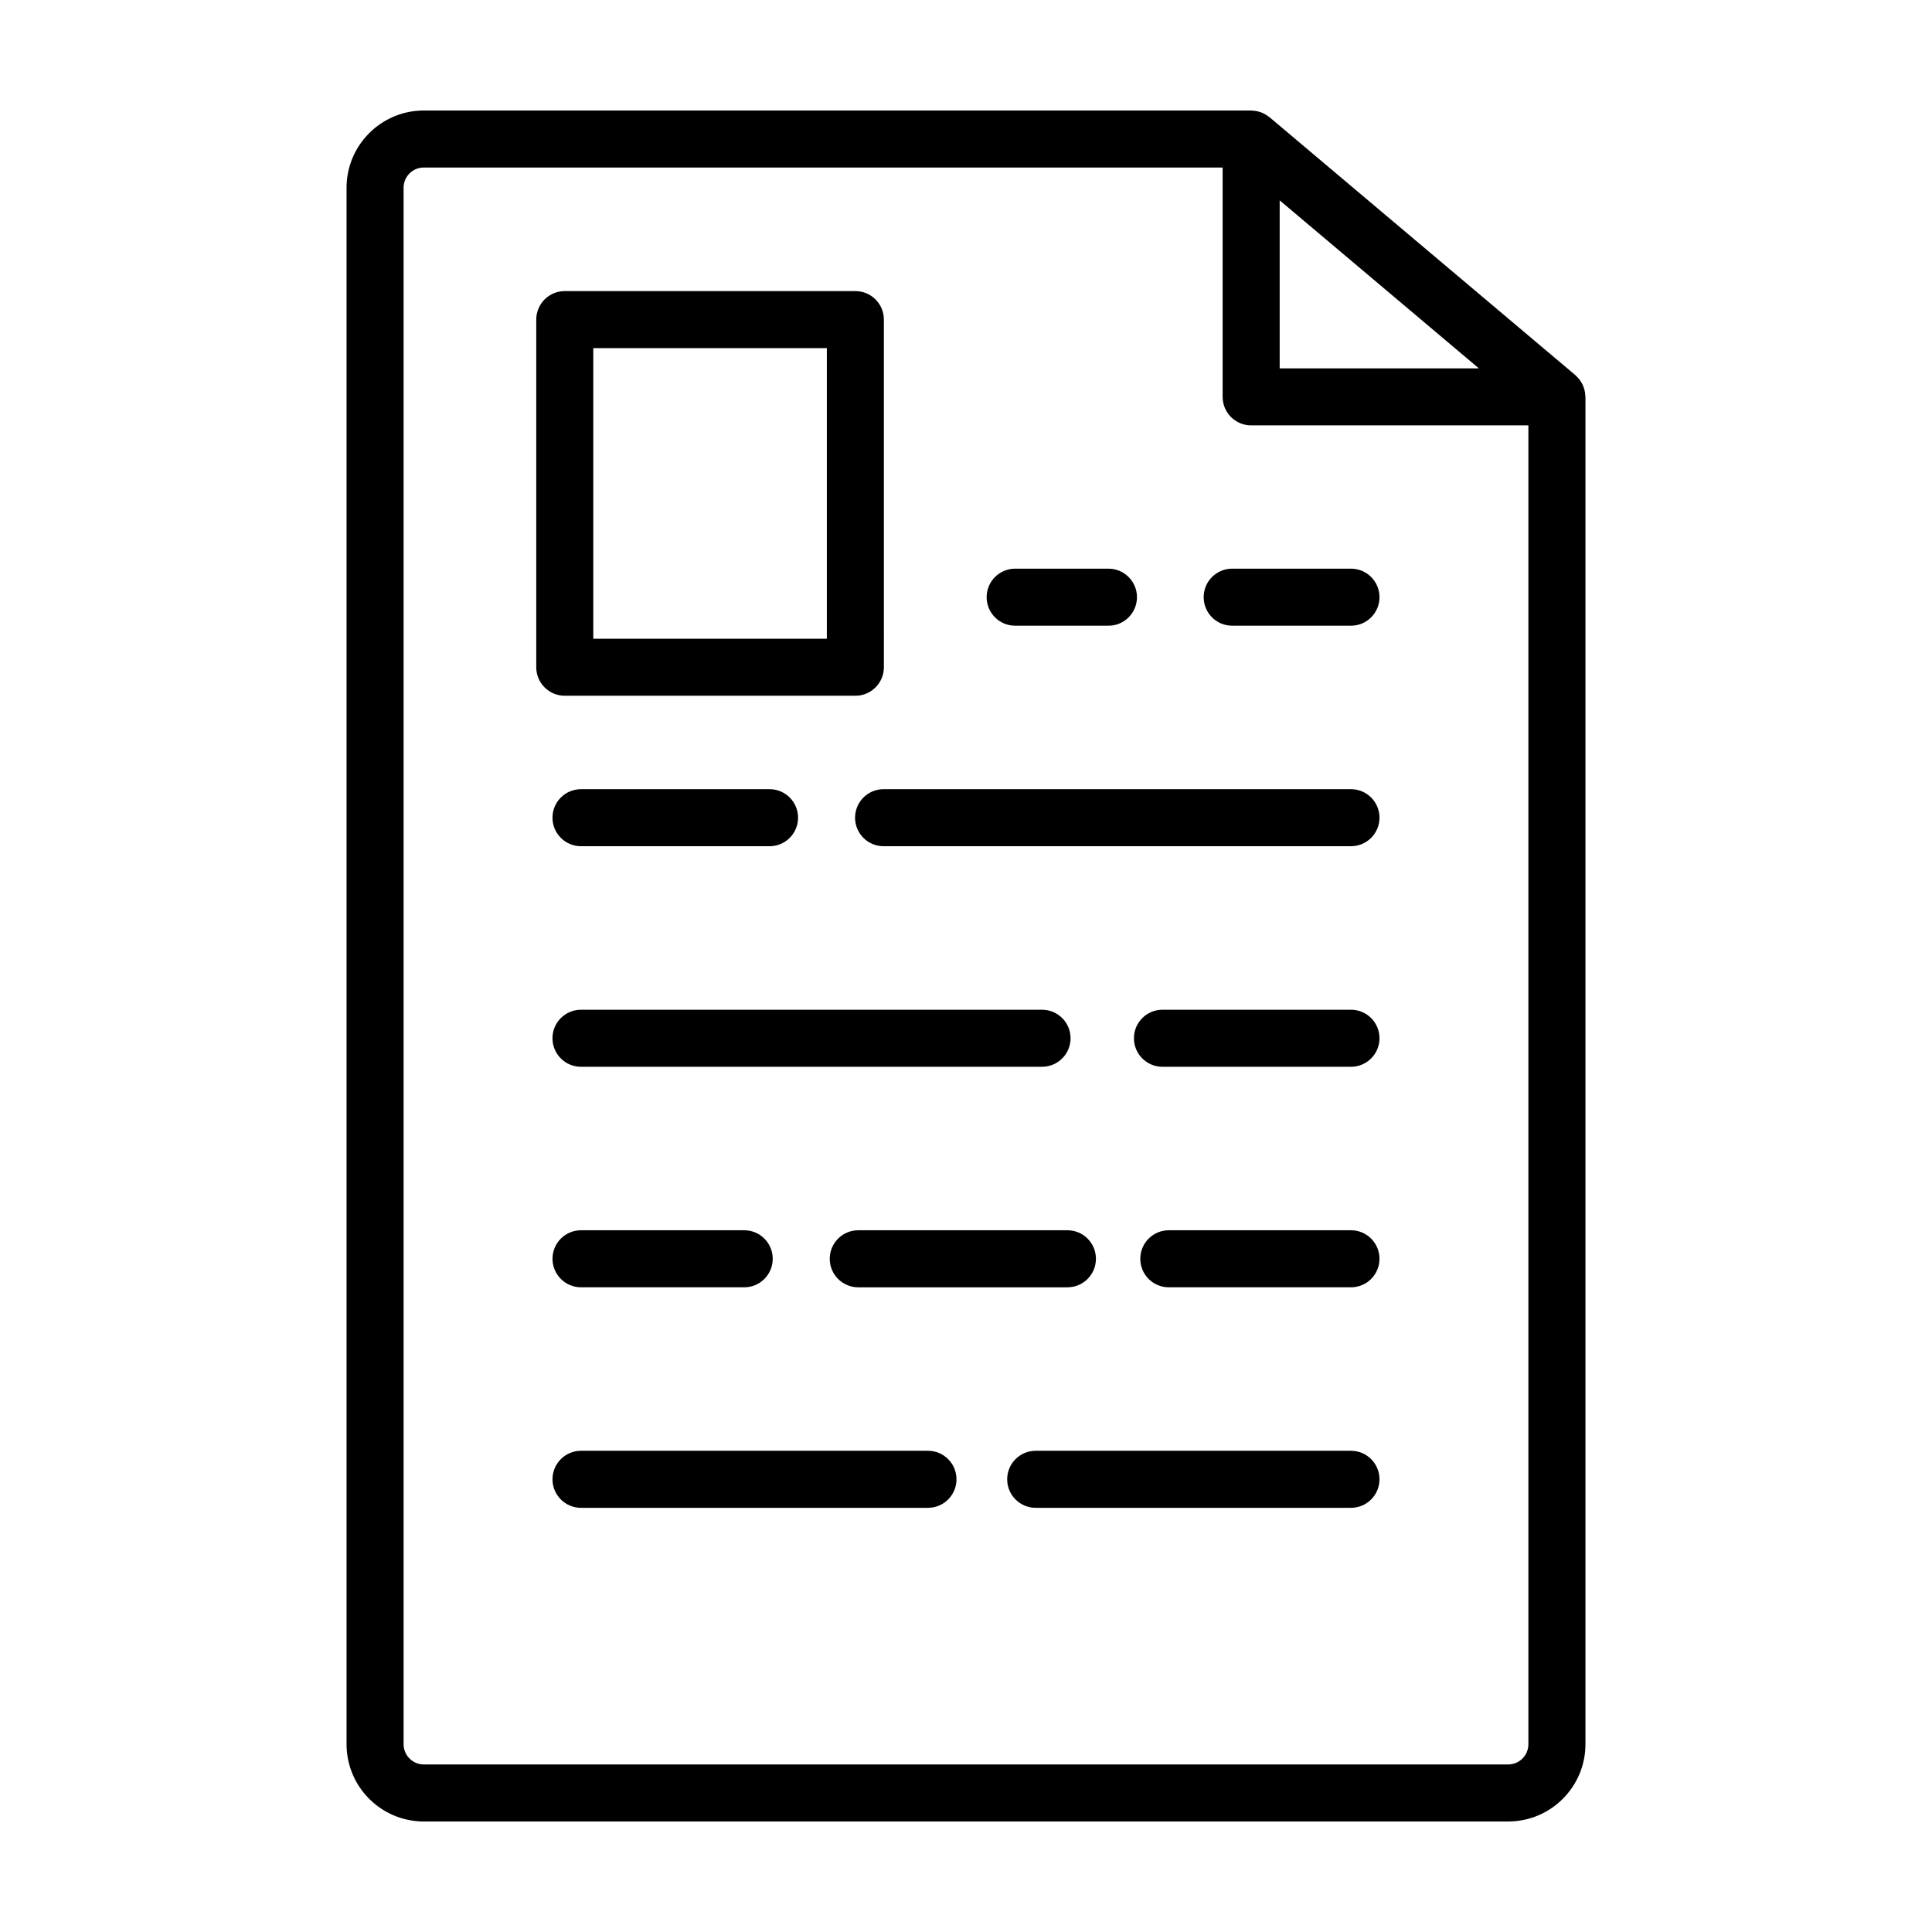
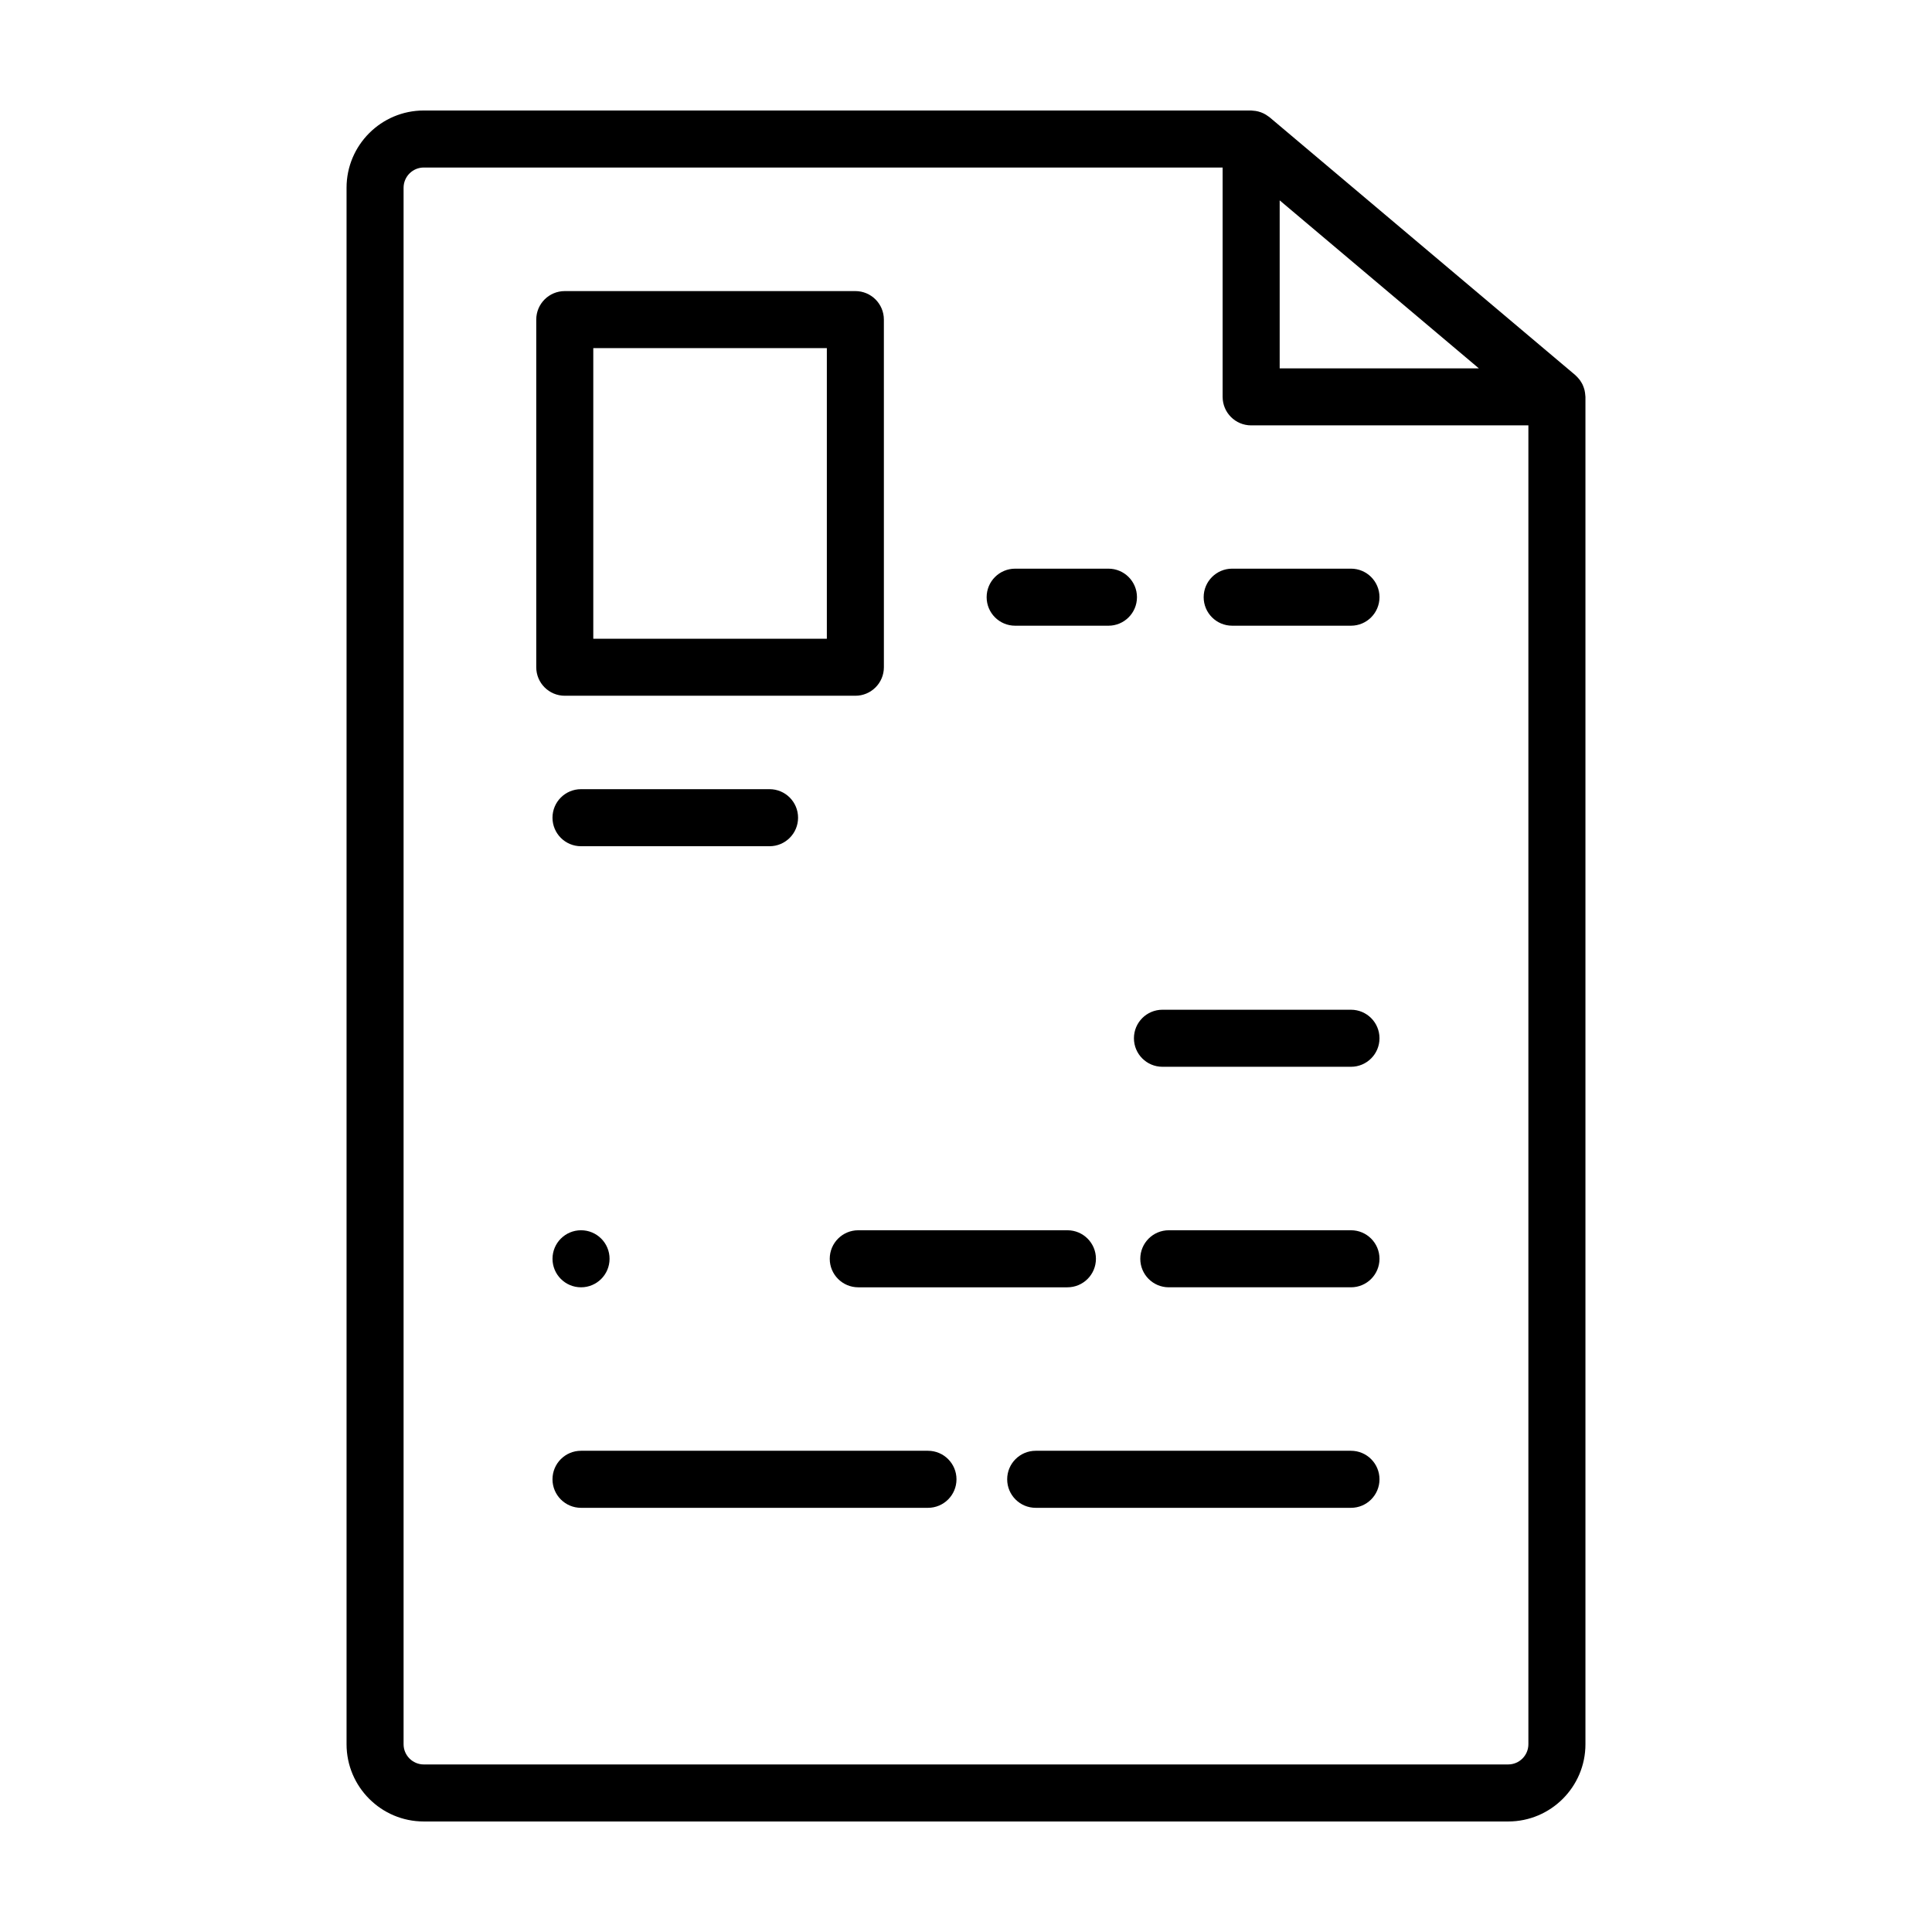
<svg xmlns="http://www.w3.org/2000/svg" fill="#000000" width="800px" height="800px" version="1.1" viewBox="144 144 512 512">
  <g>
    <path d="m413.03 309.82h24.719c4.176 0 7.559-3.379 7.559-7.559 0-4.176-3.379-7.559-7.559-7.559h-24.719c-4.176 0-7.559 3.379-7.559 7.559 0 4.18 3.383 7.559 7.559 7.559z" />
    <path d="m502.02 294.7h-31.477c-4.176 0-7.559 3.379-7.559 7.559 0 4.176 3.379 7.559 7.559 7.559h31.477c4.176 0 7.559-3.379 7.559-7.559 0-4.18-3.383-7.559-7.559-7.559z" />
    <path d="m347.94 353.14h-49.965c-4.176 0-7.559 3.379-7.559 7.559 0 4.176 3.379 7.559 7.559 7.559h49.961c4.176 0 7.559-3.379 7.559-7.559s-3.383-7.559-7.555-7.559z" />
-     <path d="m502.02 353.14h-123.86c-4.176 0-7.559 3.379-7.559 7.559 0 4.176 3.379 7.559 7.559 7.559l123.86-0.004c4.176 0 7.559-3.379 7.559-7.559 0-4.176-3.383-7.555-7.559-7.555z" />
-     <path d="m420.15 411.59h-122.18c-4.176 0-7.559 3.379-7.559 7.559 0 4.176 3.379 7.559 7.559 7.559l122.18-0.004c4.176 0 7.559-3.379 7.559-7.559-0.004-4.176-3.383-7.555-7.559-7.555z" />
    <path d="m502.02 411.59h-49.957c-4.176 0-7.559 3.379-7.559 7.559 0 4.176 3.379 7.559 7.559 7.559h49.957c4.176 0 7.559-3.379 7.559-7.559 0-4.18-3.383-7.559-7.559-7.559z" />
-     <path d="m297.98 470.03c-4.176 0-7.559 3.379-7.559 7.559 0 4.176 3.379 7.559 7.559 7.559h43.242c4.176 0 7.559-3.379 7.559-7.559 0-4.176-3.379-7.559-7.559-7.559z" />
+     <path d="m297.98 470.03c-4.176 0-7.559 3.379-7.559 7.559 0 4.176 3.379 7.559 7.559 7.559c4.176 0 7.559-3.379 7.559-7.559 0-4.176-3.379-7.559-7.559-7.559z" />
    <path d="m363.89 477.59c0 4.176 3.379 7.559 7.559 7.559h55.426c4.176 0 7.559-3.379 7.559-7.559 0-4.176-3.379-7.559-7.559-7.559h-55.426c-4.18 0-7.559 3.383-7.559 7.559z" />
    <path d="m502.02 470.03h-48.273c-4.176 0-7.559 3.379-7.559 7.559 0 4.176 3.379 7.559 7.559 7.559h48.273c4.176 0 7.559-3.379 7.559-7.559 0-4.176-3.383-7.559-7.559-7.559z" />
    <path d="m389.92 528.47h-91.945c-4.176 0-7.559 3.379-7.559 7.559 0 4.176 3.379 7.559 7.559 7.559h91.945c4.176 0 7.559-3.379 7.559-7.559 0-4.176-3.383-7.559-7.559-7.559z" />
    <path d="m502.02 528.47h-83.547c-4.176 0-7.559 3.379-7.559 7.559 0 4.176 3.379 7.559 7.559 7.559h83.547c4.176 0 7.559-3.379 7.559-7.559 0-4.176-3.383-7.559-7.559-7.559z" />
    <path d="m370.68 328.38c4.176 0 7.559-3.379 7.559-7.559l-0.004-92.121c0-4.176-3.379-7.559-7.559-7.559h-77.004c-4.176 0-7.559 3.379-7.559 7.559v92.121c0 4.176 3.379 7.559 7.559 7.559zm-69.453-92.121h61.895v77.008h-61.895z" />
    <path d="m564.05 248.09c-0.035-0.242-0.07-0.48-0.133-0.715-0.055-0.23-0.133-0.457-0.211-0.684-0.086-0.238-0.168-0.473-0.273-0.699-0.098-0.211-0.215-0.406-0.332-0.613-0.133-0.223-0.262-0.441-0.418-0.648-0.133-0.18-0.277-0.348-0.43-0.52-0.188-0.211-0.371-0.414-0.578-0.598-0.07-0.066-0.125-0.145-0.203-0.207l-81.031-68.34c-0.098-0.082-0.203-0.133-0.297-0.207-0.223-0.172-0.449-0.328-0.684-0.469-0.203-0.121-0.406-0.23-0.613-0.332-0.223-0.105-0.449-0.203-0.68-0.289-0.242-0.09-0.488-0.168-0.734-0.227-0.215-0.055-0.434-0.102-0.656-0.137-0.281-0.047-0.562-0.07-0.852-0.086-0.125-0.004-0.234-0.035-0.355-0.035h-219.26c-11.285 0-20.469 9.18-20.469 20.469v412.49c0 11.285 9.18 20.469 20.469 20.469h287.38c11.285 0 20.469-9.18 20.469-20.469v-357.07c0-0.105-0.023-0.207-0.031-0.312-0.016-0.254-0.043-0.512-0.078-0.77zm-80.922-50.992 52.789 44.523h-52.789zm60.562 414.5h-287.38c-2.953 0-5.356-2.402-5.356-5.356v-412.49c0.004-2.953 2.402-5.356 5.356-5.356h211.7v60.773c0 4.176 3.379 7.559 7.559 7.559h73.469v349.51c0 2.953-2.398 5.356-5.348 5.356z" />
  </g>
</svg>